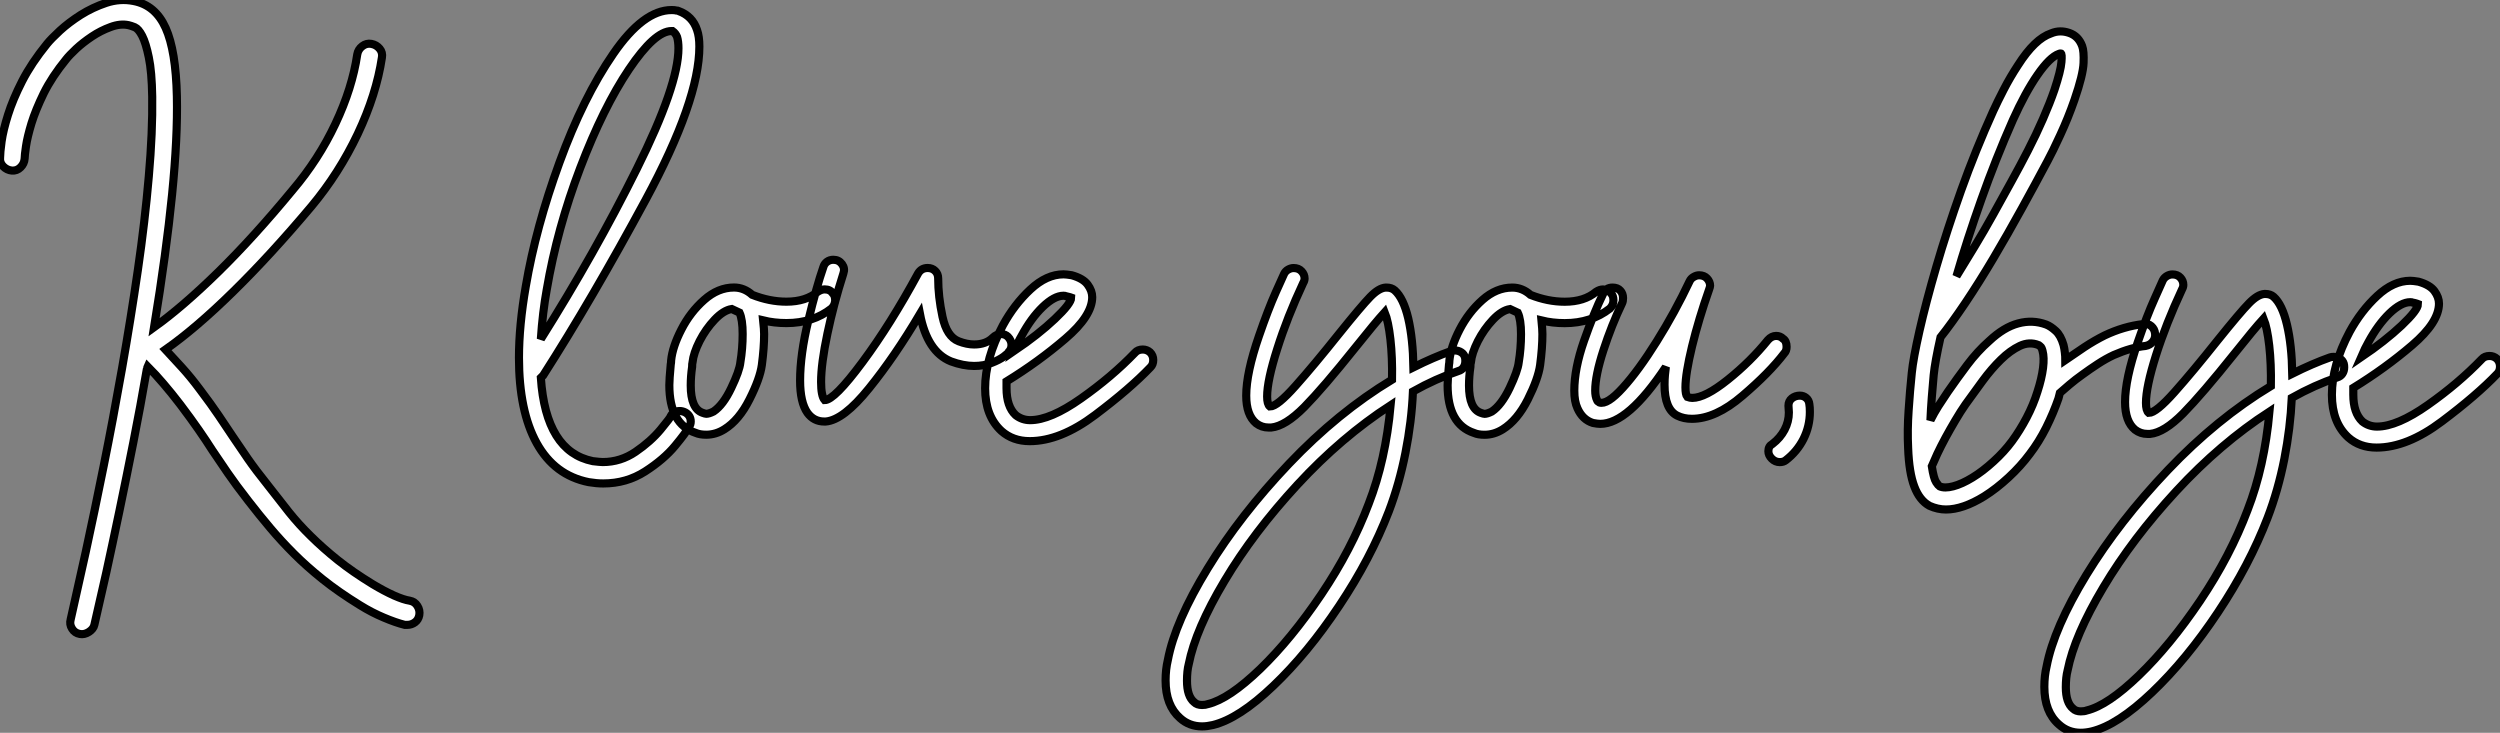
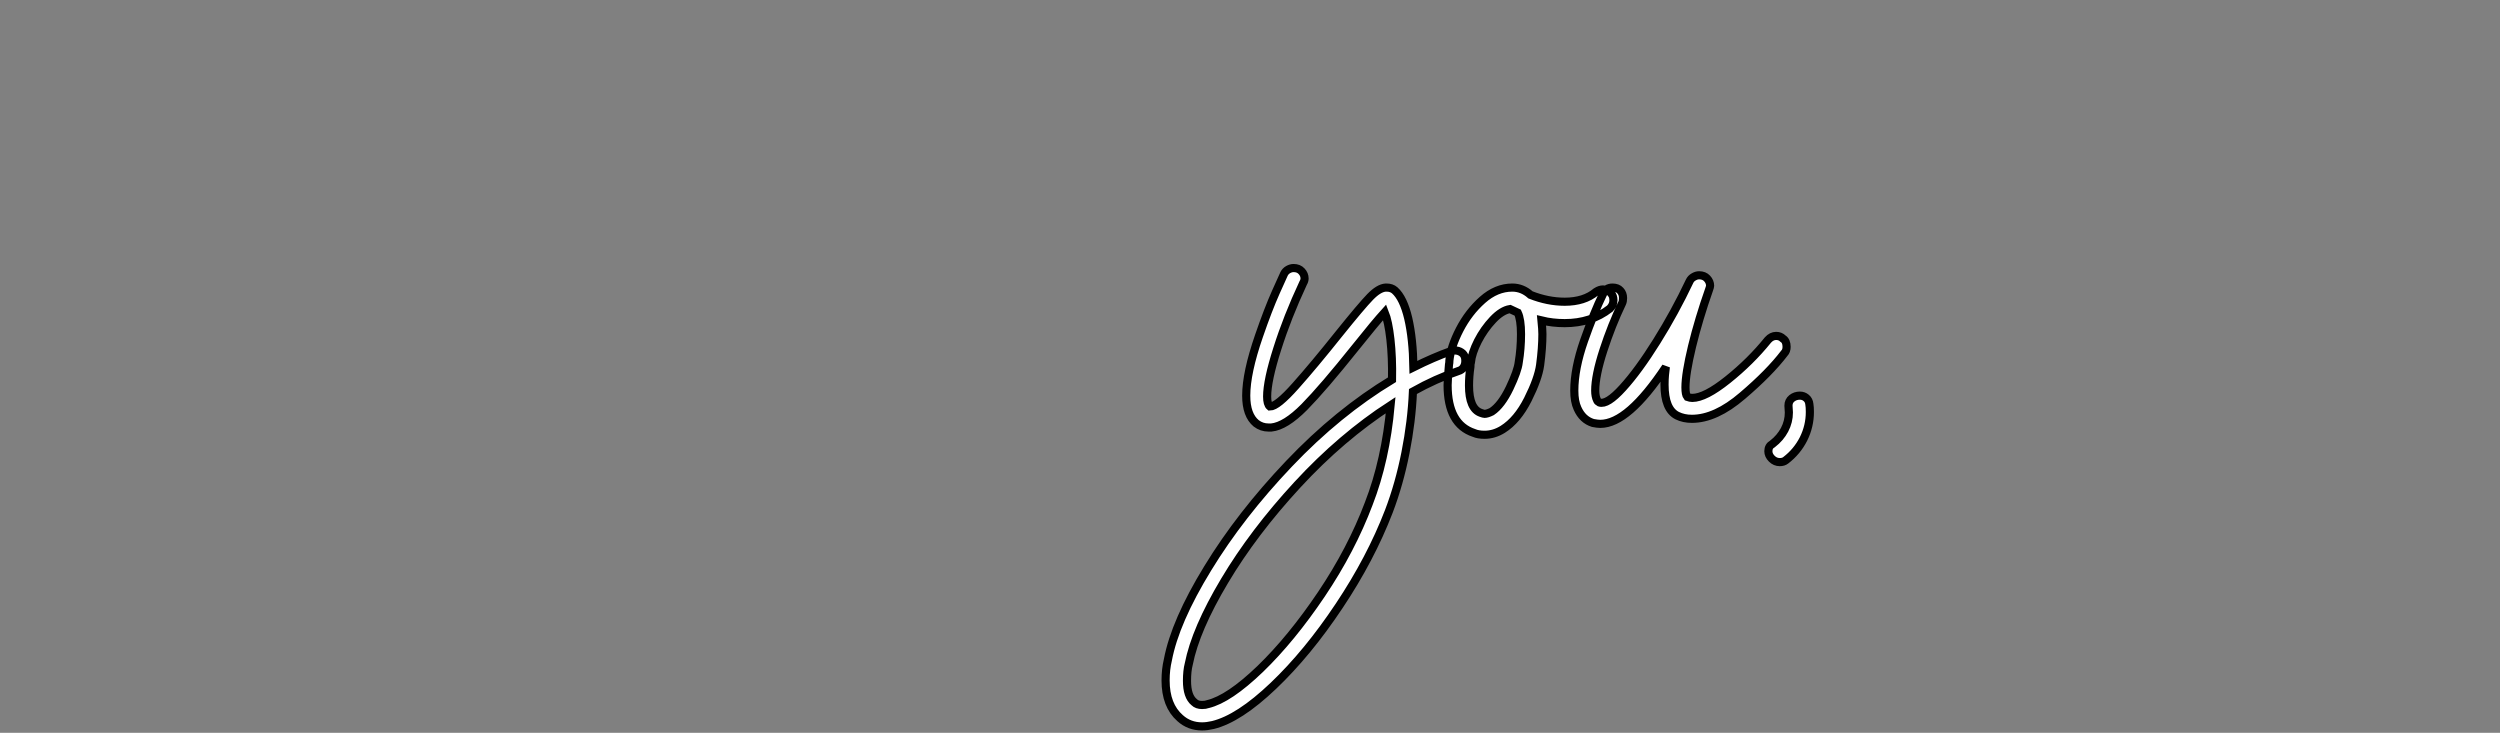
<svg xmlns="http://www.w3.org/2000/svg" viewBox="-1.718 -10.407 307.244 90.057">
  <rect x="-1.718" y="-10.407" width="307.244" height="90.057" fill="#808080" stroke="none" />
-   <path d="M49.67 22.12L49.67 22.12Q50.29 22.23 50.62 22.76Q50.96 23.30 50.85 23.91L50.85 23.91Q50.74 24.47 50.32 24.78Q49.90 25.09 49.39 25.09L49.39 25.09L49.06 25.09Q47.94 24.81 46.48 24.19Q45.02 23.58 43.57 22.68L43.57 22.68Q40.94 21.06 38.98 19.49Q37.02 17.92 35.45 16.35Q33.88 14.78 32.54 13.19Q31.19 11.59 29.85 9.86L29.85 9.86Q28.28 7.84 27.30 6.41Q26.32 4.98 25.42 3.64L25.42 3.64Q24.64 2.41 23.74 1.12Q22.85-0.17 21.50-1.96L21.50-1.96Q20.38-3.42 19.40-4.56Q18.42-5.71 17.47-6.66L17.47-6.66Q17.42-6.55 17.42-6.47Q17.42-6.38 17.36-6.27L17.36-6.27Q16.58-1.74 15.71 2.66Q14.84 7.06 14 11.09Q13.16 15.12 12.38 18.68Q11.59 22.23 10.92 25.09L10.92 25.09Q10.81 25.59 10.25 25.96Q9.69 26.32 9.13 26.21L9.13 26.21Q8.51 26.10 8.18 25.56Q7.84 25.03 8.01 24.42L8.01 24.42Q8.79 21 9.86 16.13Q10.92 11.26 12.07 5.54Q13.22-0.17 14.31-6.36Q15.40-12.54 16.27-18.54Q17.14-24.53 17.61-30.02Q18.09-35.50 18.03-39.82L18.03-39.82Q17.98-42.90 17.61-44.66Q17.25-46.42 16.80-47.29Q16.35-48.16 15.88-48.36Q15.40-48.55 15.12-48.61L15.12-48.61Q14.11-48.83 12.91-48.38Q11.70-47.94 10.61-47.21Q9.52-46.48 8.68-45.70Q7.84-44.91 7.45-44.41L7.45-44.41Q5.71-42.28 4.70-40.24Q3.70-38.19 3.19-36.54Q2.69-34.89 2.52-33.74Q2.35-32.59 2.35-32.20L2.35-32.20Q2.30-31.58 1.85-31.14Q1.40-30.69 0.78-30.74L0.78-30.74Q0.17-30.80-0.28-31.25Q-0.73-31.70-0.67-32.31L-0.67-32.31Q-0.67-32.93-0.48-34.33Q-0.28-35.73 0.31-37.60Q0.90-39.48 2.04-41.72Q3.19-43.96 5.10-46.31L5.10-46.31Q5.60-46.93 6.69-47.94Q7.78-48.94 9.24-49.87Q10.70-50.79 12.38-51.35Q14.06-51.91 15.74-51.58L15.74-51.58Q18.42-51.07 19.68-48.27Q20.94-45.47 21.06-39.87L21.06-39.87Q21.17-34.83 20.47-27.78Q19.77-20.72 18.26-11.48L18.26-11.48Q21.78-14 26.15-18.28Q30.52-22.57 35.28-28.34L35.28-28.34Q38.47-32.09 40.54-36.48Q42.62-40.88 43.23-45.02L43.23-45.02Q43.34-45.64 43.85-46.03Q44.35-46.42 44.97-46.31L44.97-46.31Q45.58-46.20 45.98-45.72Q46.37-45.25 46.26-44.63L46.26-44.63Q45.58-40.10 43.29-35.25Q40.99-30.41 37.63-26.38L37.63-26.38Q32.59-20.38 28-15.88Q23.41-11.37 19.66-8.74L19.66-8.74Q20.61-7.73 21.70-6.52Q22.79-5.32 23.91-3.81L23.91-3.81Q25.31-1.96 26.21-0.62Q27.10 0.73 27.94 1.96L27.94 1.96Q28.84 3.30 29.79 4.68Q30.74 6.05 32.26 7.95L32.26 7.95Q33.60 9.69 34.83 11.23Q36.06 12.77 37.55 14.22Q39.03 15.68 40.85 17.14Q42.67 18.59 45.14 20.10L45.14 20.10Q46.54 20.94 47.74 21.48Q48.94 22.01 49.67 22.12Z" fill="white" stroke="black" transform="translate(0 0) scale(1 1) translate(-1.041 41.296)" />
-   <path d="M21-0.11L21-0.11Q21 0.28 20.78 0.56L20.78 0.56Q20.44 1.23 19.07 2.88Q17.70 4.54 15.40 6.02Q13.10 7.50 10.25 7.50L10.25 7.50Q9.41 7.50 8.46 7.34L8.46 7.34Q4.26 6.50 2.07 2.55Q-0.11-1.40-0.11-7.95L-0.11-7.95Q-0.11-11.93 0.73-16.74L0.73-16.74Q1.96-23.97 4.87-31.95Q7.78-39.93 11.48-45.30Q15.18-50.68 18.65-50.68L18.65-50.68Q19.04-50.68 19.26-50.62L19.26-50.62Q19.43-50.62 19.49-50.57L19.49-50.57Q21.22-49.95 21.78-48.22L21.78-48.22Q22.06-47.43 22.06-46.20L22.06-46.20Q22.06-39.59 15.46-27.36Q8.85-15.12 2.86-5.77L2.86-5.77Q2.58-5.49 2.58-5.49L2.58-5.49Q3.19 3.58 8.96 4.76L8.96 4.76Q9.86 4.87 10.19 4.87L10.19 4.87Q12.38 4.87 14.22 3.61Q16.07 2.35 17.30 0.87Q18.54-0.62 18.54-0.78L18.54-0.78Q18.87-1.40 19.66-1.40L19.66-1.40Q19.99-1.40 20.33-1.23L20.33-1.23Q21-0.84 21-0.11ZM2.58-10.25L2.58-10.25Q9.24-20.83 14.36-31.14Q19.49-41.44 19.49-45.98L19.49-45.98Q19.49-46.82 19.32-47.38L19.32-47.38Q19.15-47.82 18.76-48.10L18.76-48.10L18.65-48.10Q16.58-48.10 13.41-43.40Q10.25-38.70 7.42-31.28Q4.59-23.86 3.30-16.30L3.30-16.30Q2.80-13.55 2.58-10.25ZM38.75-15.01L38.75-15.01Q38.75-14.45 38.30-14L38.30-14Q36.01-12.21 32.76-12.21L32.76-12.21Q31.25-12.21 29.90-12.54L29.90-12.54Q30.02-11.42 30.02-10.86L30.02-10.86Q30.02-9.18 29.74-7.06L29.74-7.06Q29.51-5.38 28.22-2.83Q26.94-0.28 25.14 0.84L25.14 0.84Q24.08 1.51 22.90 1.51L22.90 1.51Q22.12 1.51 21.62 1.29L21.62 1.29Q18.37 0.22 18.37-4.59L18.37-4.59Q18.37-5.26 18.54-7.11L18.54-7.11Q18.59-7.34 18.59-7.62L18.59-7.62Q18.76-9.30 19.85-11.42Q20.94-13.55 22.65-15.06Q24.36-16.58 26.32-16.58L26.32-16.58Q27.55-16.58 28.56-15.68L28.56-15.68Q30.69-14.84 32.76-14.84L32.76-14.84Q35.17-14.84 36.62-16.07L36.62-16.07Q37.07-16.35 37.46-16.35L37.46-16.35Q38.14-16.35 38.47-15.85L38.47-15.85Q38.75-15.57 38.75-15.01ZM27.38-10.86L27.38-10.86Q27.38-12.66 26.99-13.50L26.99-13.50Q26.77-13.61 26.04-13.94L26.04-13.94Q25.03-13.78 23.94-12.63Q22.85-11.48 22.09-10.00Q21.34-8.51 21.22-7.39L21.22-7.39Q21.17-7.22 21.17-6.83L21.17-6.83Q21-5.66 21-4.54L21-4.54Q21-1.68 22.46-1.18L22.46-1.18Q22.79-1.06 22.90-1.06L22.90-1.06Q23.24-1.06 23.80-1.34L23.80-1.34Q24.98-2.13 25.98-4.23Q26.99-6.33 27.10-7.39L27.10-7.39Q27.38-9.07 27.38-10.86ZM60.42-9.52L60.42-9.52Q60.42-9.02 60.09-8.68L60.09-8.68Q60.03-8.51 59.47-8.09Q58.91-7.67 57.96-7.31Q57.01-6.94 55.83-6.94L55.83-6.94Q54.49-6.94 52.98-7.50L52.98-7.50Q50.06-8.68 49.17-13.33L49.17-13.33Q46.09-8.12 42.92-4.20Q39.76-0.28 37.58-0.11L37.58-0.11L37.41-0.11Q36.12-0.11 35.34-1.18L35.34-1.18Q34.44-2.46 34.44-5.15L34.44-5.15Q34.44-8.34 35.45-12.52Q36.46-16.69 37.30-19.10L37.30-19.10Q37.41-19.49 37.74-19.74Q38.08-19.99 38.53-19.99L38.53-19.99Q39.20-19.99 39.59-19.46Q39.98-18.93 39.76-18.31L39.76-18.31Q38.58-14.62 37.80-10.92Q37.02-7.22 37.02-4.98L37.02-4.98Q37.02-3.25 37.46-2.74L37.46-2.74L37.46-2.74Q38.64-2.74 42.11-7.42Q45.58-12.10 48.94-18.31L48.94-18.31Q49.34-18.98 50.12-18.98L50.12-18.98Q50.68-18.98 51.04-18.62Q51.41-18.26 51.41-17.70L51.41-17.70Q51.41-15.46 51.94-12.99Q52.47-10.53 53.93-9.97L53.93-9.97Q54.94-9.58 55.83-9.58L55.83-9.58Q57.29-9.58 58.13-10.42L58.13-10.42Q58.58-10.86 59.14-10.86L59.14-10.86Q59.64-10.86 59.98-10.53L59.98-10.53Q60.42-10.08 60.42-9.52ZM77.84-7.67L77.84-7.67Q77.84-7.11 77.50-6.78L77.50-6.78Q74.98-4.14 70.70-0.92Q66.42 2.30 62.66 2.30L62.66 2.30Q60.59 2.30 59.19 1.06L59.19 1.06Q57.18-0.78 57.18-4.20L57.18-4.20Q57.18-7.84 59.36-11.93L59.36-11.93Q60.76-14.50 62.75-16.35Q64.74-18.20 66.81-18.20L66.81-18.20Q67.14-18.20 67.82-18.09L67.82-18.09Q69.22-17.70 69.78-16.94Q70.34-16.18 70.34-15.40L70.34-15.40Q70.34-13.10 67.03-10.28Q63.73-7.45 59.81-5.04L59.81-5.04L59.81-4.20Q59.81-1.96 60.93-0.90L60.93-0.90Q61.71-0.28 62.72-0.28L62.72-0.28Q65.18-0.28 68.96-2.94Q72.74-5.60 75.60-8.57L75.60-8.57Q75.94-8.96 76.55-8.96L76.55-8.96Q77.06-8.96 77.45-8.62L77.45-8.62Q77.84-8.23 77.84-7.67ZM60.76-8.79L60.76-8.79Q63.73-10.81 65.74-12.71Q67.76-14.62 67.76-15.34L67.76-15.34Q67.76-15.34 67.59-15.40Q67.42-15.46 67.14-15.51L67.14-15.51Q67.03-15.57 66.81-15.57L66.81-15.57Q65.69-15.57 64.26-14.20Q62.83-12.82 61.66-10.64L61.66-10.64Q61.26-9.97 60.76-8.79Z" fill="white" stroke="black" transform="translate(63.169 0) scale(1 1) translate(-0.997 41.508)" />
  <path d="M25.42-7.56L25.42-7.56Q25.42-7.11 25.20-6.78Q24.98-6.44 24.58-6.33L24.58-6.33Q21.78-5.38 18.98-3.81L18.98-3.81Q18.82-0.11 18.06 3.72Q17.30 7.56 16.02 10.92L16.02 10.92Q13.78 16.74 9.91 22.54Q6.05 28.34 1.82 32.37Q-2.41 36.40-5.60 37.18L-5.60 37.18Q-6.33 37.35-6.94 37.35L-6.94 37.35Q-8.51 37.35-9.63 36.34L-9.63 36.34Q-11.42 34.78-11.42 31.70L-11.42 31.70Q-11.42 30.35-11.14 29.18L-11.14 29.18Q-10.25 24.47-6.24 17.92Q-2.24 11.37 3.75 5.07Q9.74-1.23 16.41-5.26L16.41-5.26Q16.46-8.01 16.21-10.22Q15.96-12.43 15.51-13.55L15.51-13.55Q14.34-12.26 11.93-9.24L11.93-9.24Q7.95-4.26 5.63-1.90Q3.30 0.45 1.57 0.62L1.57 0.62L1.23 0.62Q0.39 0.62-0.28 0.11L-0.28 0.11Q-1.51-0.90-1.51-3.30L-1.51-3.30Q-1.51-6.10 0.06-10.64L0.06-10.64Q1.18-13.89 2.13-16.02Q3.08-18.14 3.14-18.26L3.14-18.26Q3.30-18.59 3.64-18.79Q3.98-18.98 4.31-18.98L4.31-18.98Q4.93-18.98 5.29-18.59Q5.66-18.20 5.66-17.70L5.66-17.70Q5.66-17.42 5.49-17.14L5.49-17.14Q3.53-12.94 2.30-9.04Q1.06-5.15 1.06-3.19L1.06-3.19Q1.06-2.24 1.40-1.96L1.40-1.96Q2.30-1.96 4.56-4.51Q6.83-7.06 9.86-10.86L9.86-10.86Q12.66-14.34 13.72-15.43Q14.78-16.52 15.62-16.58L15.62-16.58L15.74-16.58Q16.35-16.58 16.74-16.24L16.74-16.24Q17.81-15.29 18.40-12.80Q18.98-10.30 19.04-6.78L19.04-6.78Q21.50-8.01 23.69-8.79L23.69-8.79Q23.86-8.85 24.14-8.85L24.14-8.85Q24.58-8.85 24.92-8.62Q25.26-8.40 25.37-8.01L25.37-8.01Q25.42-7.84 25.42-7.56ZM16.24-2.13L16.24-2.13Q10.19 1.79 4.79 7.64Q-0.62 13.50-4.17 19.46Q-7.73 25.42-8.57 29.68L-8.57 29.68Q-8.79 30.52-8.79 31.75L-8.79 31.75Q-8.79 33.66-7.90 34.38L-7.90 34.38Q-7.56 34.72-6.94 34.72L-6.94 34.72Q-6.50 34.72-6.22 34.61L-6.22 34.61Q-3.64 33.99 0.20 30.30Q4.03 26.60 7.73 21.11Q11.42 15.62 13.55 9.97L13.55 9.97Q15.62 4.65 16.24-2.13ZM43.62-15.01L43.62-15.01Q43.62-14.45 43.18-14L43.18-14Q40.88-12.21 37.63-12.21L37.63-12.21Q36.12-12.21 34.78-12.54L34.78-12.54Q34.89-11.42 34.89-10.86L34.89-10.86Q34.89-9.18 34.61-7.06L34.61-7.06Q34.38-5.38 33.10-2.83Q31.81-0.28 30.02 0.84L30.02 0.84Q28.95 1.51 27.78 1.51L27.78 1.51Q26.99 1.51 26.49 1.29L26.49 1.29Q23.24 0.22 23.24-4.59L23.24-4.59Q23.24-5.26 23.41-7.11L23.41-7.11Q23.46-7.34 23.46-7.62L23.46-7.62Q23.63-9.30 24.72-11.42Q25.82-13.55 27.52-15.06Q29.23-16.58 31.19-16.58L31.19-16.58Q32.42-16.58 33.43-15.68L33.43-15.68Q35.56-14.84 37.63-14.84L37.63-14.84Q40.04-14.84 41.50-16.07L41.50-16.07Q41.94-16.35 42.34-16.35L42.34-16.35Q43.01-16.35 43.34-15.85L43.34-15.85Q43.62-15.57 43.62-15.01ZM32.26-10.86L32.26-10.86Q32.26-12.66 31.86-13.50L31.86-13.50Q31.64-13.61 30.91-13.94L30.91-13.94Q29.90-13.78 28.81-12.63Q27.72-11.48 26.96-10.00Q26.21-8.51 26.10-7.39L26.10-7.39Q26.04-7.22 26.04-6.83L26.04-6.83Q25.87-5.66 25.87-4.54L25.87-4.54Q25.87-1.68 27.33-1.18L27.33-1.18Q27.66-1.06 27.78-1.06L27.78-1.06Q28.11-1.06 28.67-1.34L28.67-1.34Q29.85-2.13 30.86-4.23Q31.86-6.33 31.98-7.39L31.98-7.39Q32.26-9.07 32.26-10.86ZM64.90-9.30L64.90-9.30Q64.90-8.79 64.62-8.51L64.62-8.51Q62.78-6.10 59.47-3.28Q56.17-0.45 53.26-0.45L53.26-0.45Q52.25-0.45 51.46-0.84L51.46-0.84Q49.90-1.62 49.90-4.65L49.90-4.65Q49.90-5.32 49.95-5.85Q50.01-6.38 50.06-6.83L50.06-6.83Q45.42 0.17 42.00 0.17L42.00 0.17Q41.66 0.17 41.10 0.06L41.10 0.06Q39.82-0.34 39.20-1.74L39.20-1.74Q38.81-2.58 38.81-3.92L38.81-3.92Q38.81-6.61 40.01-10.05Q41.22-13.50 42.34-15.79L42.34-15.79Q42.67-16.58 43.51-16.58L43.51-16.58Q44.13-16.58 44.46-16.21Q44.80-15.85 44.80-15.29L44.80-15.29Q44.80-14.90 44.69-14.67L44.69-14.67Q43.40-11.98 42.39-8.88Q41.38-5.77 41.38-3.92L41.38-3.92Q41.38-3.19 41.61-2.74L41.61-2.74Q41.66-2.58 41.89-2.46L41.89-2.46Q42.84-2.13 44.77-4.26Q46.70-6.38 48.94-9.97Q51.18-13.55 52.98-17.36L52.98-17.36Q53.14-17.70 53.48-17.89Q53.82-18.09 54.15-18.09L54.15-18.09Q54.77-18.09 55.13-17.70Q55.50-17.30 55.50-16.80L55.50-16.80Q55.50-16.69 55.38-16.35L55.38-16.35Q54.10-12.71 53.28-9.35Q52.47-5.99 52.47-4.31L52.47-4.31Q52.47-3.42 52.70-3.14L52.70-3.14Q53.03-3.02 53.31-3.02L53.31-3.02Q54.88-3.02 57.68-5.26Q60.48-7.50 62.61-10.14L62.61-10.14Q63.06-10.64 63.62-10.64L63.62-10.64Q64.12-10.64 64.46-10.30L64.46-10.30Q64.90-10.02 64.90-9.30ZM67.76-1.29L67.76-1.29Q67.76 0.45 66.98 2.02Q66.19 3.58 64.79 4.65L64.79 4.65Q64.51 4.87 64.06 4.87L64.06 4.87Q63.50 4.87 63.08 4.45Q62.66 4.03 62.66 3.53L62.66 3.53Q62.66 2.91 63.17 2.63L63.17 2.63Q64.12 1.90 64.65 0.90Q65.18-0.11 65.18-1.23L65.18-1.23L65.13-2.07Q65.13-2.63 65.55-2.97Q65.97-3.30 66.53-3.30L66.53-3.30Q66.98-3.30 67.31-3.02Q67.65-2.74 67.70-2.24L67.70-2.24Q67.76-1.90 67.76-1.29Z" fill="white" stroke="black" transform="translate(153.948 0) scale(1 1) translate(-0.998 41.515)" />
-   <path d="M29.79-11.70L29.79-11.70Q29.85-11.14 29.51-10.72Q29.18-10.30 28.62-10.19L28.62-10.19Q26.88-10.02 24.70-9.07L24.70-9.07Q23.74-8.62 22.76-7.98Q21.78-7.34 20.89-6.69Q19.99-6.05 19.26-5.43Q18.54-4.82 18.09-4.42L18.09-4.42L17.92-3.75Q17.30-1.96 16.41-0.17Q15.51 1.62 14.39 3.08L14.39 3.08Q13.27 4.59 11.79 5.96Q10.30 7.34 8.79 8.29L8.79 8.29Q6.16 9.91 4.09 9.91L4.09 9.91Q3.08 9.91 2.07 9.46L2.07 9.46Q0.84 8.79 0.20 7.08Q-0.45 5.38-0.56 2.35L-0.56 2.35Q-0.67 0.17-0.50-2.27Q-0.34-4.70-0.11-6.89L-0.11-6.89Q0.06-8.62 0.84-12.07Q1.62-15.51 2.91-19.94Q4.20-24.36 5.96-29.32Q7.73-34.27 9.91-39.09L9.91-39.09Q10.42-40.21 11.20-41.72Q11.98-43.23 12.94-44.69L12.94-44.69Q15.01-47.94 17.02-48.61L17.02-48.61Q18.09-49.06 19.24-48.66Q20.38-48.27 20.83-47.04L20.83-47.04Q21.06-46.42 21-44.97Q20.94-43.51 19.88-40.43L19.88-40.43Q19.10-38.19 18.14-36.12Q17.19-34.05 16.58-32.93L16.58-32.93Q15.12-30.18 13.41-27.08Q11.70-23.97 9.94-21Q8.18-18.03 6.47-15.48Q4.76-12.94 3.42-11.26L3.42-11.26Q2.74-8.23 2.58-6.61L2.58-6.61Q2.46-5.32 2.35-3.89Q2.24-2.46 2.18-1.06L2.18-1.06Q2.63-1.96 3.16-2.80Q3.70-3.64 4.31-4.54L4.31-4.54Q5.43-6.16 6.69-7.84Q7.95-9.52 9.41-10.81L9.41-10.81Q11.20-12.49 12.96-12.96Q14.73-13.44 16.41-12.82L16.41-12.82Q16.97-12.60 17.58-12.04Q18.20-11.48 18.54-10.30L18.54-10.30Q18.65-9.86 18.70-9.38Q18.76-8.90 18.76-8.46L18.76-8.46Q19.88-9.24 21.11-10.05Q22.34-10.86 23.58-11.48L23.58-11.48Q25.93-12.60 28.34-12.88L28.34-12.88Q28.90-12.99 29.32-12.63Q29.74-12.26 29.79-11.70ZM12.32-37.97L12.32-37.97Q10.19-33.15 8.43-28.17Q6.66-23.18 5.38-18.76L5.38-18.76Q6.44-20.50 7.62-22.43Q8.79-24.36 9.91-26.38Q11.03-28.39 12.12-30.38Q13.22-32.37 14.17-34.22L14.17-34.22Q15.18-36.18 16.02-38.11Q16.86-40.04 17.42-41.66L17.42-41.66Q18.20-44.02 18.28-45.08Q18.37-46.14 18.20-46.14L18.20-46.14Q18.09-46.14 17.98-46.09L17.98-46.09Q16.86-45.70 15.34-43.51Q13.83-41.33 12.32-37.97ZM12.21 1.51L12.21 1.51Q13.16 0.22 14-1.37Q14.84-2.97 15.34-4.59L15.34-4.59Q15.85-6.16 16.02-7.48Q16.18-8.79 15.96-9.58L15.96-9.58Q15.85-10.02 15.68-10.14Q15.51-10.25 15.46-10.30L15.46-10.30Q14.34-10.75 13.16-10.19Q11.98-9.63 10.84-8.51Q9.69-7.39 8.60-5.91Q7.50-4.42 6.50-3.02L6.50-3.02Q5.88-2.13 5.24-1.04Q4.59 0.06 4.03 1.09Q3.47 2.13 3.02 3.08Q2.58 4.03 2.35 4.59L2.35 4.59Q2.58 6.10 2.88 6.55Q3.19 7 3.30 7.06L3.30 7.06Q3.92 7.34 4.98 7.06Q6.05 6.78 7.34 5.99L7.34 5.99Q8.62 5.21 9.94 4.00Q11.26 2.80 12.21 1.51ZM53.03-7.56L53.03-7.56Q53.03-7.11 52.81-6.78Q52.58-6.44 52.19-6.33L52.19-6.33Q49.39-5.38 46.59-3.81L46.59-3.81Q46.42-0.11 45.67 3.72Q44.91 7.56 43.62 10.92L43.62 10.92Q41.38 16.74 37.52 22.54Q33.66 28.34 29.43 32.37Q25.20 36.40 22.01 37.18L22.01 37.18Q21.28 37.35 20.66 37.35L20.66 37.35Q19.10 37.35 17.98 36.34L17.98 36.34Q16.18 34.78 16.18 31.70L16.18 31.70Q16.18 30.35 16.46 29.18L16.46 29.18Q17.36 24.47 21.36 17.92Q25.37 11.37 31.36 5.07Q37.35-1.23 44.02-5.26L44.02-5.26Q44.07-8.01 43.82-10.22Q43.57-12.43 43.12-13.55L43.12-13.55Q41.94-12.26 39.54-9.24L39.54-9.24Q35.56-4.26 33.24-1.90Q30.91 0.45 29.18 0.62L29.18 0.62L28.84 0.62Q28 0.62 27.33 0.11L27.33 0.11Q26.10-0.90 26.10-3.30L26.10-3.30Q26.10-6.10 27.66-10.64L27.66-10.64Q28.78-13.89 29.74-16.02Q30.69-18.14 30.74-18.26L30.74-18.26Q30.91-18.59 31.25-18.79Q31.58-18.98 31.92-18.98L31.92-18.98Q32.54-18.98 32.90-18.59Q33.26-18.20 33.26-17.70L33.26-17.70Q33.26-17.42 33.10-17.14L33.10-17.14Q31.14-12.94 29.90-9.04Q28.67-5.15 28.67-3.19L28.67-3.19Q28.67-2.24 29.01-1.96L29.01-1.96Q29.90-1.96 32.17-4.51Q34.44-7.06 37.46-10.86L37.46-10.86Q40.26-14.34 41.33-15.43Q42.39-16.52 43.23-16.58L43.23-16.58L43.34-16.58Q43.96-16.58 44.35-16.24L44.35-16.24Q45.42-15.29 46.00-12.80Q46.59-10.30 46.65-6.78L46.65-6.78Q49.11-8.01 51.30-8.79L51.30-8.79Q51.46-8.85 51.74-8.85L51.74-8.85Q52.19-8.85 52.53-8.62Q52.86-8.40 52.98-8.01L52.98-8.01Q53.03-7.84 53.03-7.56ZM43.85-2.13L43.85-2.13Q37.80 1.79 32.40 7.64Q26.99 13.50 23.44 19.46Q19.88 25.42 19.04 29.68L19.04 29.68Q18.82 30.52 18.82 31.75L18.82 31.75Q18.82 33.66 19.71 34.38L19.71 34.38Q20.05 34.72 20.66 34.72L20.66 34.72Q21.11 34.72 21.39 34.61L21.39 34.61Q23.97 33.99 27.80 30.30Q31.64 26.60 35.34 21.11Q39.03 15.62 41.16 9.97L41.16 9.97Q43.23 4.65 43.85-2.13ZM72.18-7.67L72.18-7.67Q72.18-7.11 71.85-6.78L71.85-6.78Q69.33-4.14 65.04-0.92Q60.76 2.30 57.01 2.30L57.01 2.30Q54.94 2.30 53.54 1.06L53.54 1.06Q51.52-0.78 51.52-4.20L51.52-4.20Q51.52-7.84 53.70-11.93L53.70-11.93Q55.10-14.50 57.09-16.35Q59.08-18.20 61.15-18.20L61.15-18.20Q61.49-18.20 62.16-18.09L62.16-18.09Q63.56-17.70 64.12-16.94Q64.68-16.18 64.68-15.40L64.68-15.40Q64.68-13.10 61.38-10.28Q58.07-7.45 54.15-5.04L54.15-5.04L54.15-4.20Q54.15-1.96 55.27-0.90L55.27-0.90Q56.06-0.28 57.06-0.28L57.06-0.28Q59.53-0.28 63.31-2.94Q67.09-5.60 69.94-8.57L69.94-8.57Q70.28-8.96 70.90-8.96L70.90-8.96Q71.40-8.96 71.79-8.62L71.79-8.62Q72.18-8.23 72.18-7.67ZM55.10-8.79L55.10-8.79Q58.07-10.81 60.09-12.71Q62.10-14.62 62.10-15.34L62.10-15.34Q62.10-15.34 61.94-15.40Q61.77-15.46 61.49-15.51L61.49-15.51Q61.38-15.57 61.15-15.57L61.15-15.57Q60.03-15.57 58.60-14.20Q57.18-12.82 56-10.64L56-10.64Q55.61-9.97 55.10-8.79Z" fill="white" stroke="black" transform="translate(234.414 0) scale(1 1) translate(-1.067 42.3)" />
</svg>